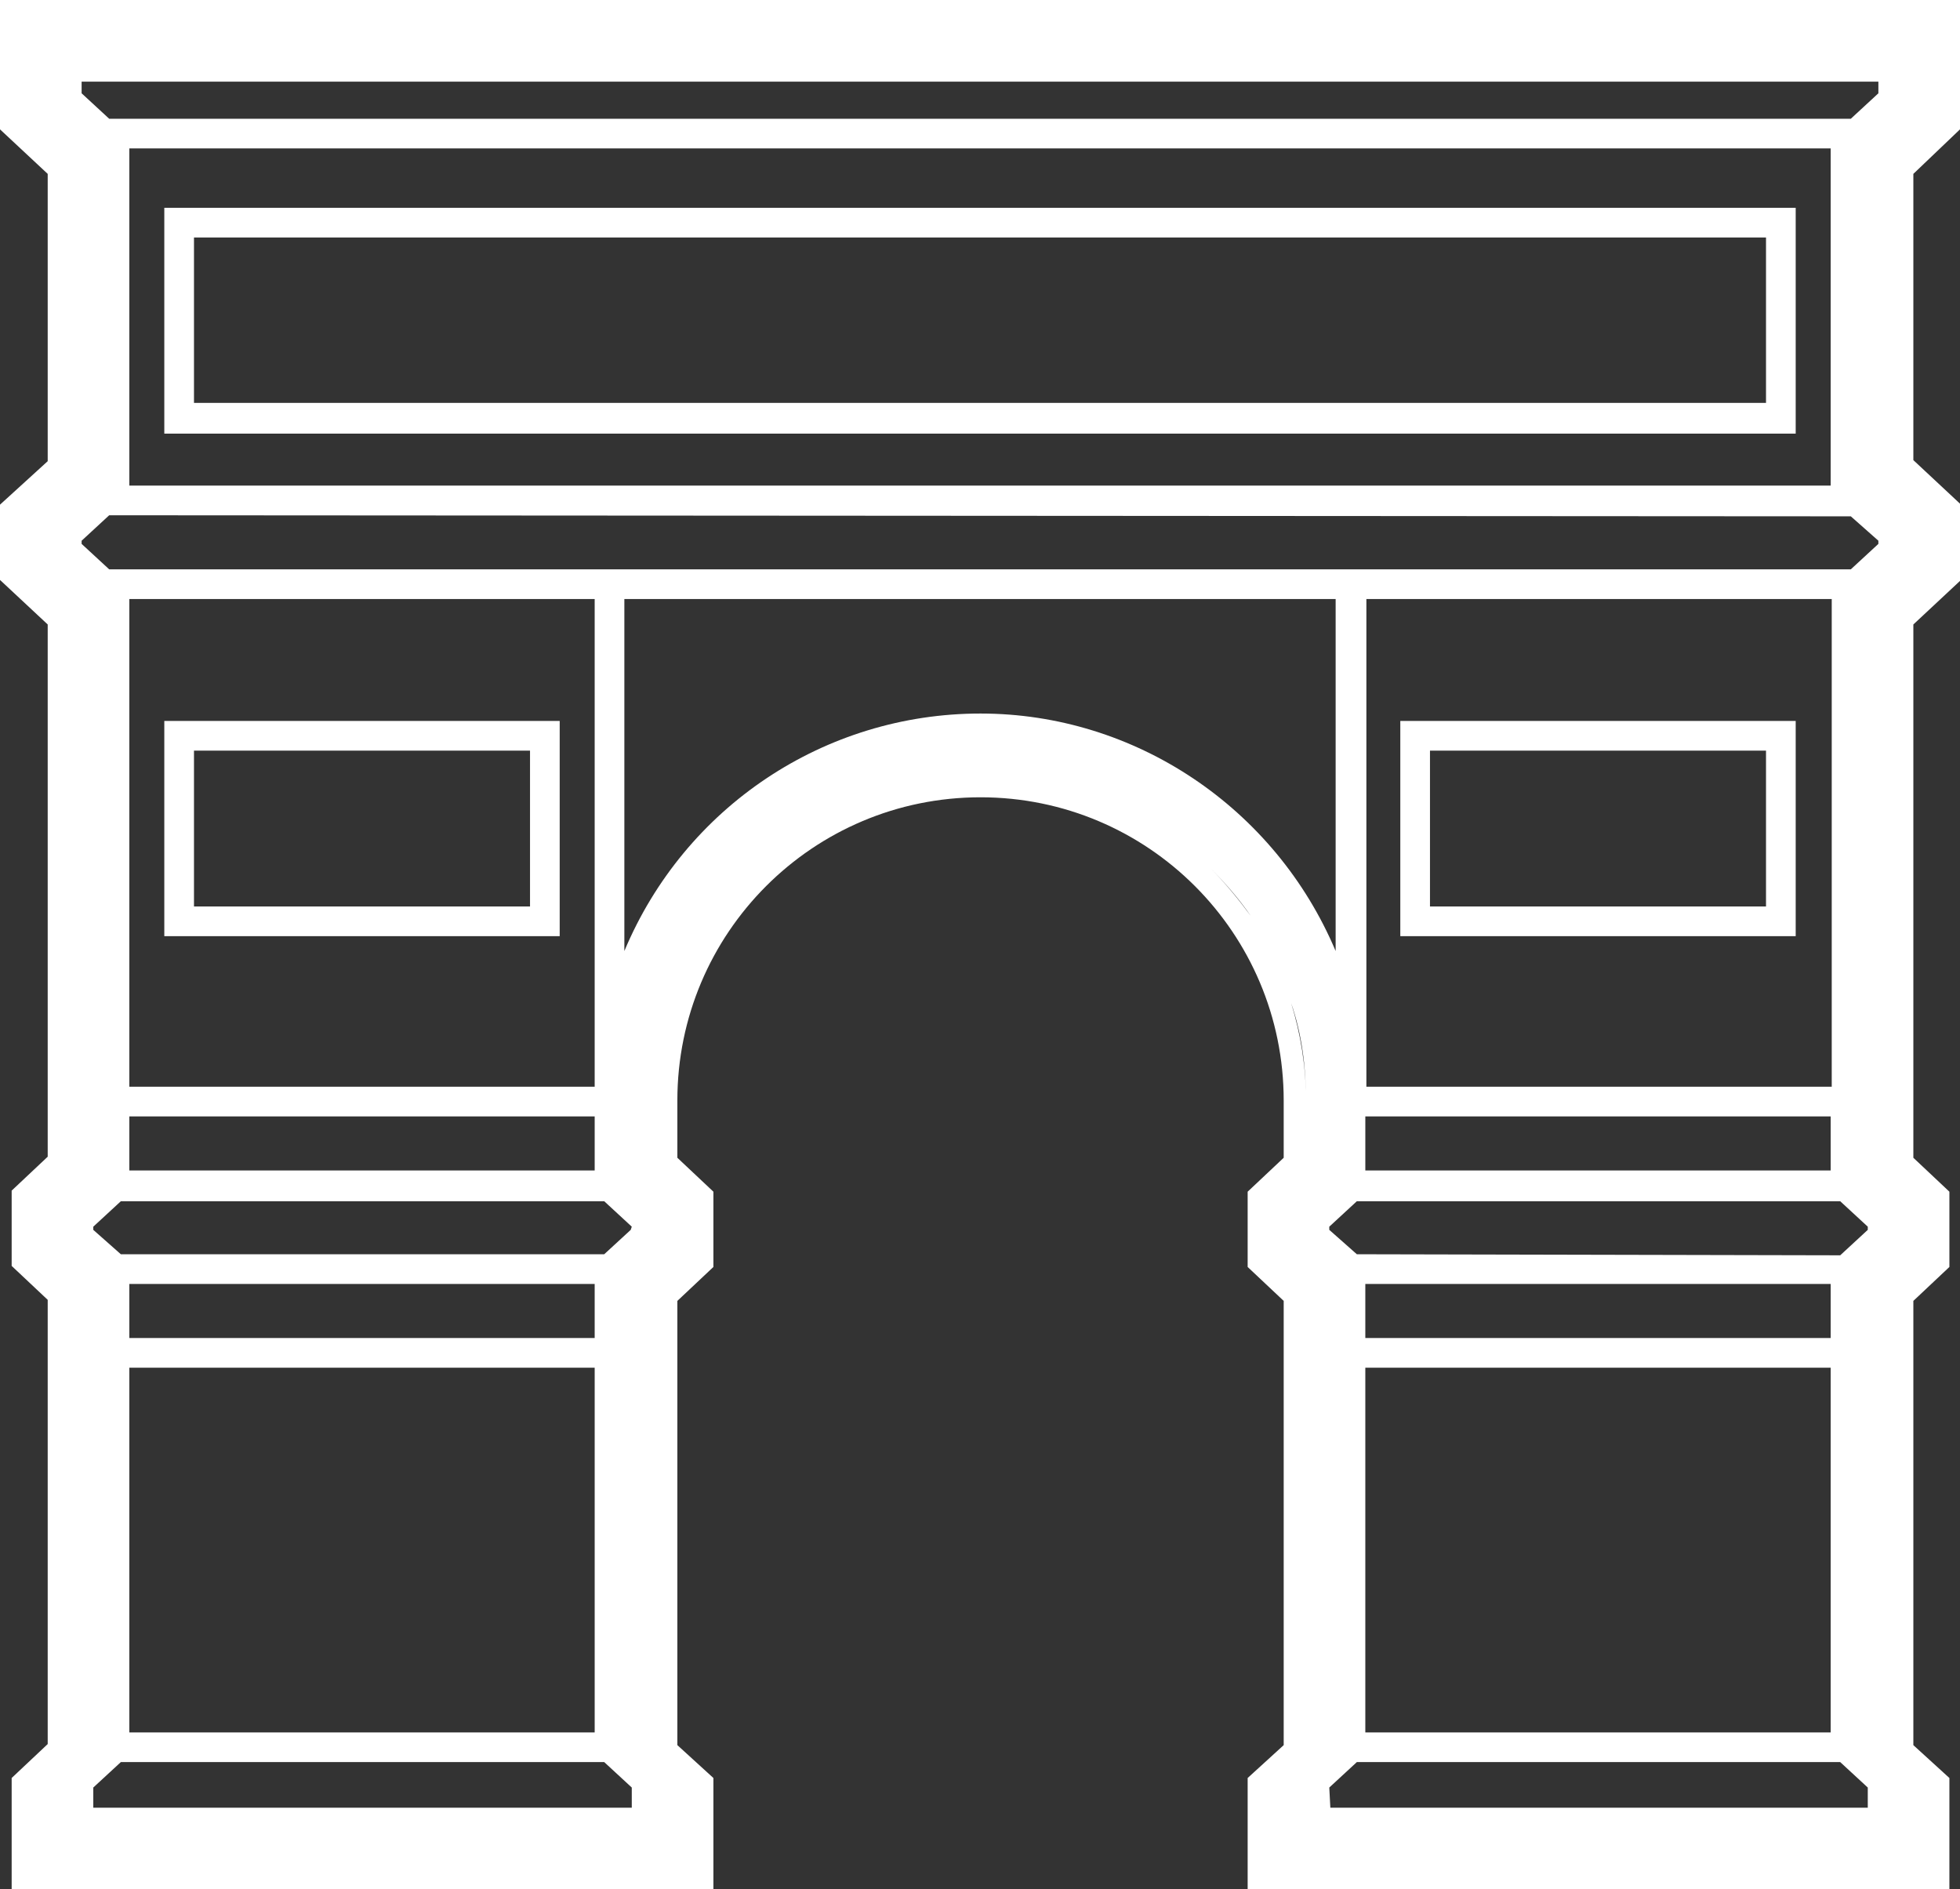
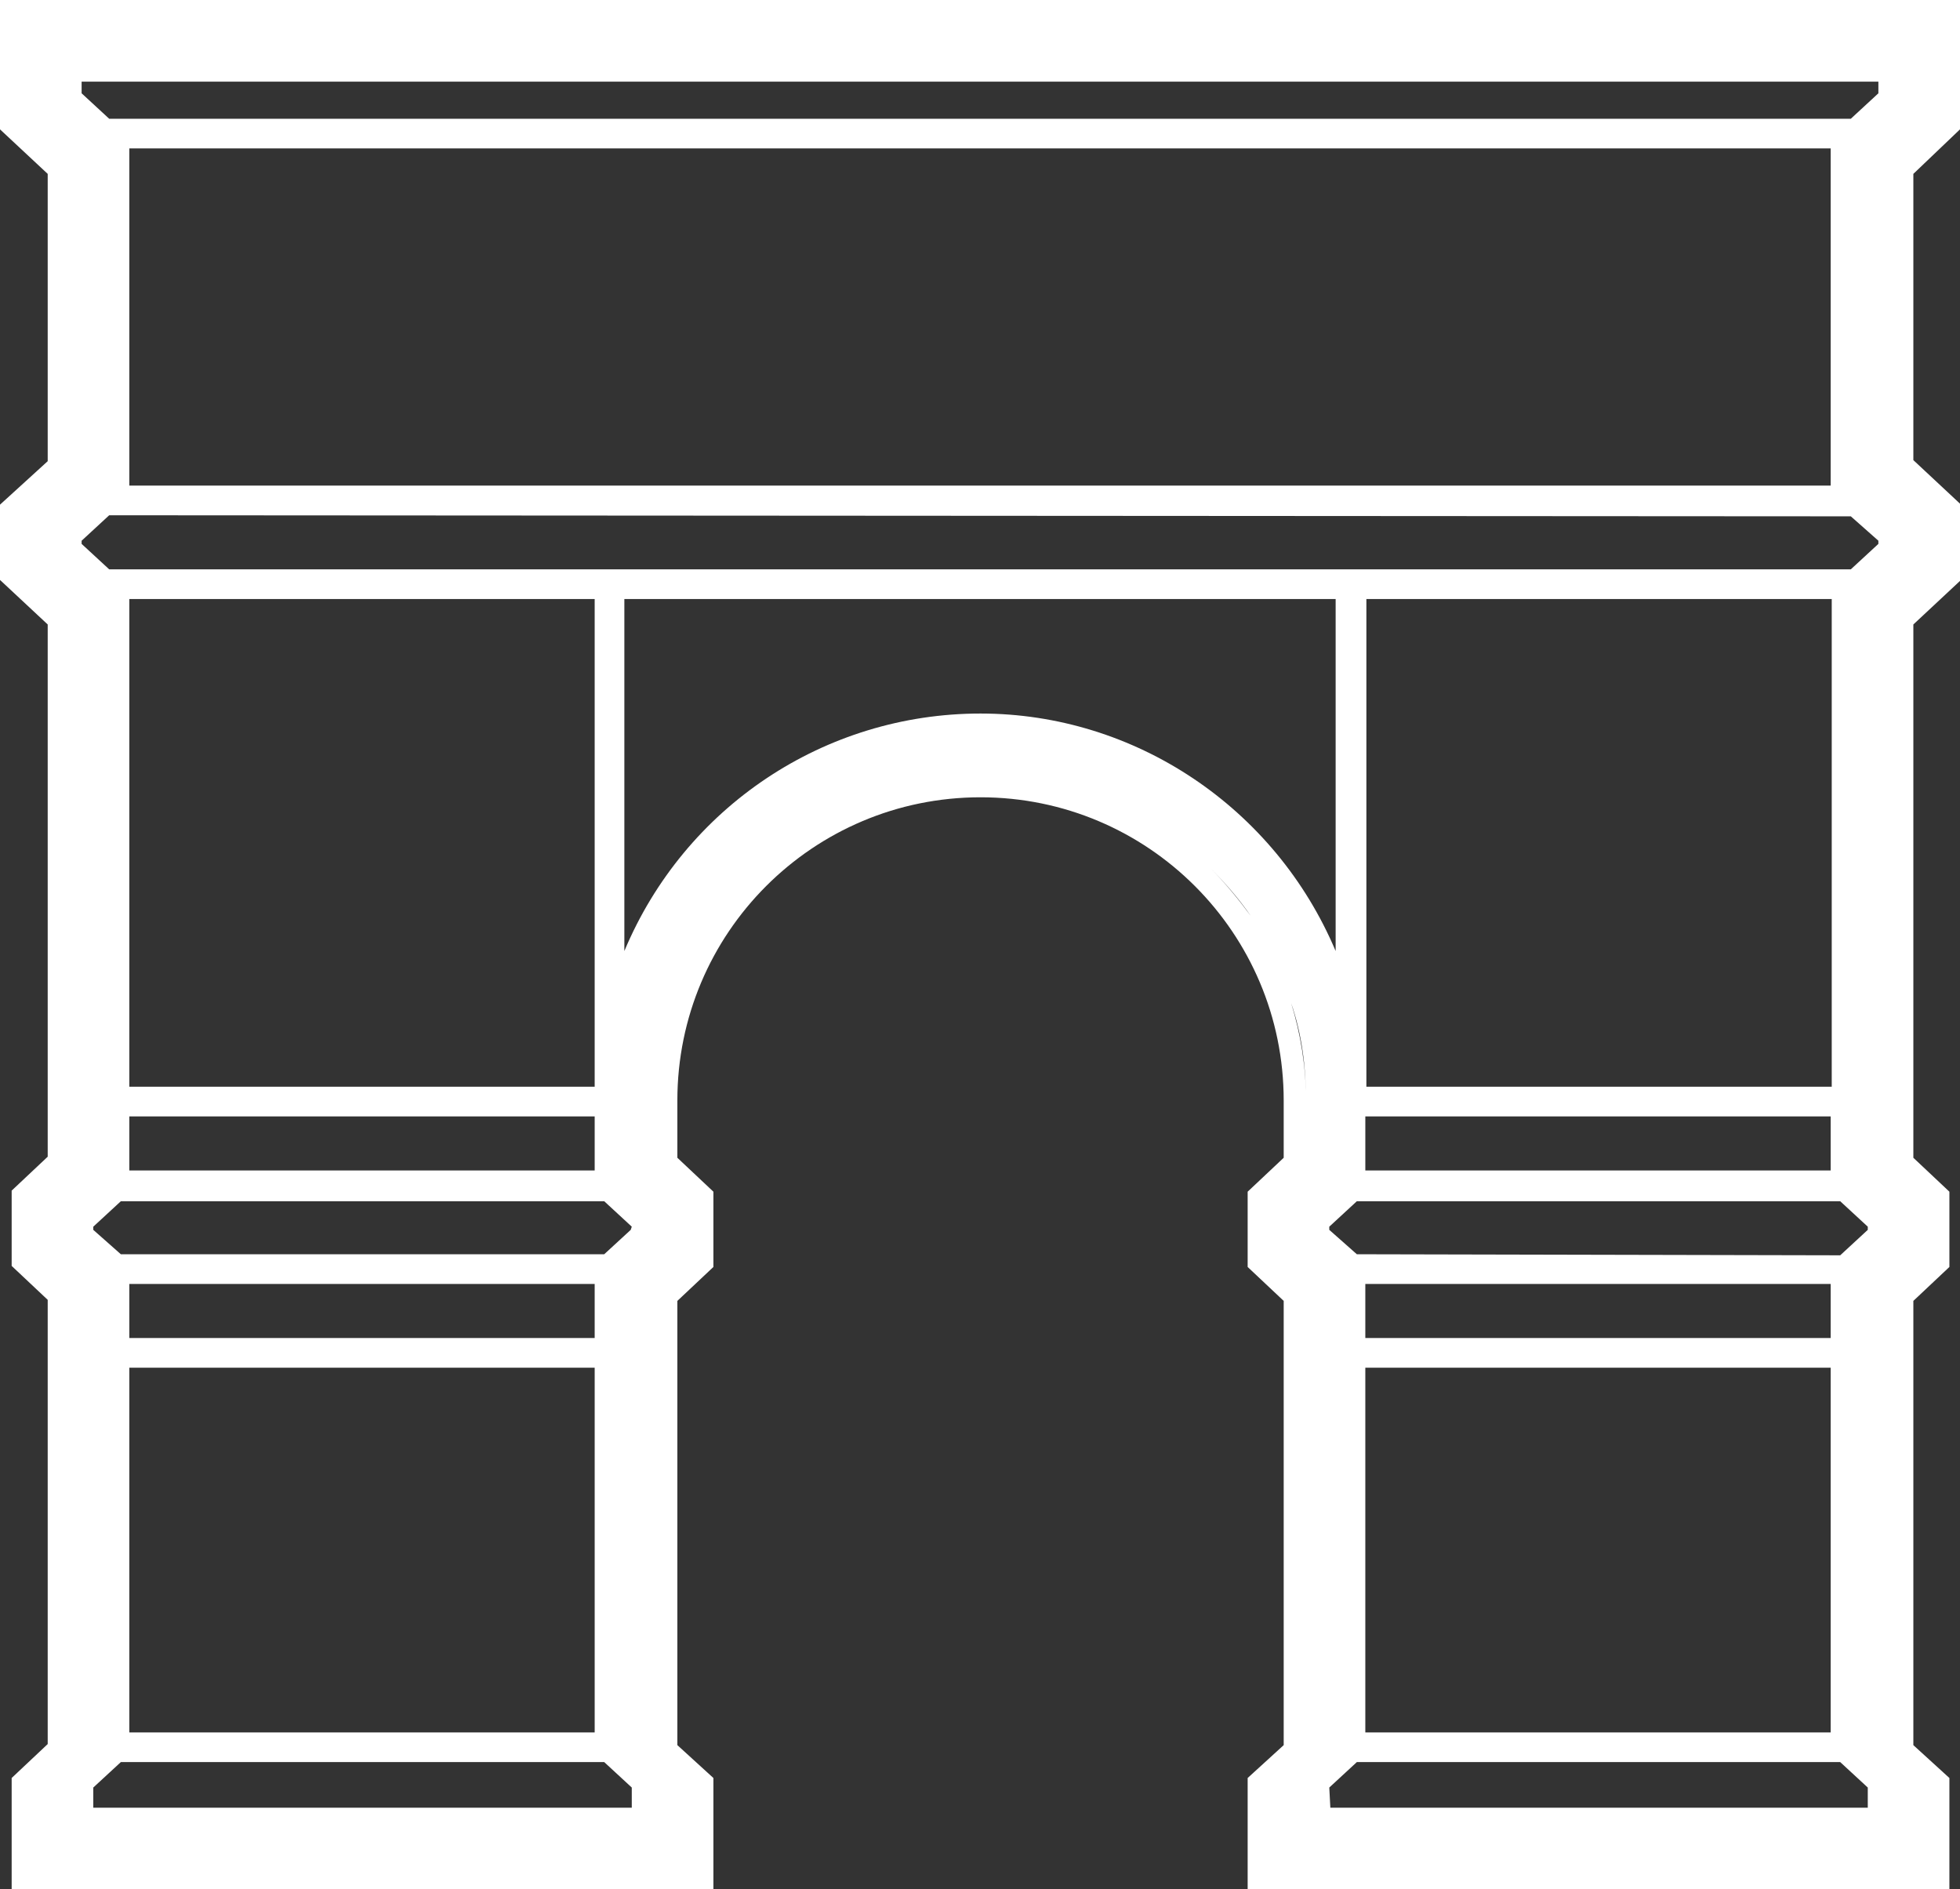
<svg xmlns="http://www.w3.org/2000/svg" version="1.1" id="Ebene_1" x="0px" y="0px" viewBox="0 0 184.9 178.2" style="enable-background:new 0 0 184.9 178.2;" xml:space="preserve">
  <rect x="0" y="0" width="184.9" height="178.2" fill="#333333" stroke="none" />
  <style type="text/css">
	.st0{fill:#FFFFFF;}
</style>
  <title>portal</title>
-   <path class="st0" d="M15.5,88.3h37.3V68H15.5V88.3z M18.3,70.8H50v14.7H18.3V70.8z" />
-   <path class="st0" d="M15.5,40.9h153.9V19.6H15.5V40.9z M18.3,22.4h148.3v15.6H18.3V22.4z" />
  <path class="st0" d="M184.9,12.2V0H0v12.2l4.5,4.2v27.1L0,47.6v7.1l4.5,4.2v50.2l-3.4,3.2v7.1l3.4,3.2v41.9l-3.4,3.2v10.7h66.2  v-10.7l-3.4-3.1v-41.9l3.4-3.2v-7.1l-3.4-3.2v-5.4c0-15.8,12.8-28.6,28.6-28.6s28.6,12.8,28.6,28.6v5.4l-3.4,3.2v7.1l3.4,3.2v41.9  l-3.4,3.1v10.7h66.2v-10.7l-3.4-3.1v-41.9l3.4-3.2v-7.1l-3.4-3.2V58.9l4.5-4.2v-7.1l-4.5-4.2V16.4L184.9,12.2z M123.2,103.7  c0-3.1-0.5-6.2-1.4-9.1C122.8,97.5,123.2,100.6,123.2,103.7z M92.5,67.3c-14.7,0-27.9,8.8-33.6,22.4V56.5H126v33.2  C120.3,76.2,107.1,67.3,92.5,67.3z M61.7,121.6L61.7,121.6l1.1-1L61.7,121.6z M61.7,103.7L61.7,103.7c0-3.1,0.5-6.2,1.4-9.1  C62.2,97.5,61.7,100.6,61.7,103.7z M174.6,48.7l2.6,2.3v0.3l-2.6,2.4H10.3l-2.6-2.4V51l2.6-2.4L174.6,48.7z M12.2,45.8V14h160.5  v31.8H12.2z M128.8,126.2v-5.1h43.9v5.1H128.8z M172.7,129v34.4h-43.9V129H172.7z M128,118.3l-2.6-2.3v-0.3l2.6-2.4h45.6l2.6,2.4  v0.3l-2.6,2.4L128,118.3z M172.7,105.3v5.1h-43.9v-5.1H172.7z M128.9,102.5v-46h43.9v46H128.9z M12.2,102.5v-46h43.9v46H12.2z   M56.1,105.3v5.1H12.2v-5.1H56.1z M8.8,168.6l2.6-2.4H57l2.6,2.4v1.9H8.8V168.6z M56.1,129v34.4H12.2V129H56.1z M12.2,126.2v-5.1  h43.9v5.1H12.2z M59.5,116l-2.5,2.3H11.4L8.8,116v-0.3l2.6-2.4H57l2.6,2.4L59.5,116z M125.4,168.6l2.6-2.4h45.6l2.6,2.4v1.9h-50.7  L125.4,168.6z M177.2,8.8l-2.6,2.4H10.3L7.7,8.8V7.7h169.5V8.8z M3.5,47.3l3.1-2.9v-29l-1-0.9l1,0.9v29L3.5,47.3l-1.3,1.2L3.5,47.3z   M5.2,120.3l1.4,1.3v43.7l-0.7,0.6l0.7-0.6v-43.7L5.2,120.3z M5,56.5L6.6,58v52l-0.7,0.6l0.7-0.6V58L5,56.5z M3.2,118.4l0.7,0.7  L3.2,118.4z M65.1,118.4l-0.7,0.7L65.1,118.4z M86.3,73.6c2-0.4,4.1-0.6,6.2-0.6l0,0C90.4,72.9,88.3,73.1,86.3,73.6z M114.2,81.9  c1.4,1.4,2.7,2.9,3.8,4.5C116.9,84.9,115.6,83.3,114.2,81.9z M119.8,118.4L119.8,118.4l1.3,1.2l2.1,1.9l0,0l-2.1-1.9L119.8,118.4z   M181.7,170.3v5.7l0,0v-7.6l-1.2-1.2l1.2,1.2V170.3z M181.7,115v3.4l-1.4,1.2l-2.1,1.9l0,0l2.1-1.9l1.4-1.2v-5.2l-1.2-1.2l1.2,1.2  L181.7,115z M181.6,47.4l-0.1-0.1l-0.2-0.2l0.2,0.2L181.6,47.4z" />
-   <path class="st0" d="M132.1,88.3h37.3V68h-37.3V88.3z M134.9,70.8h31.7v14.7h-31.7V70.8z" />
</svg>